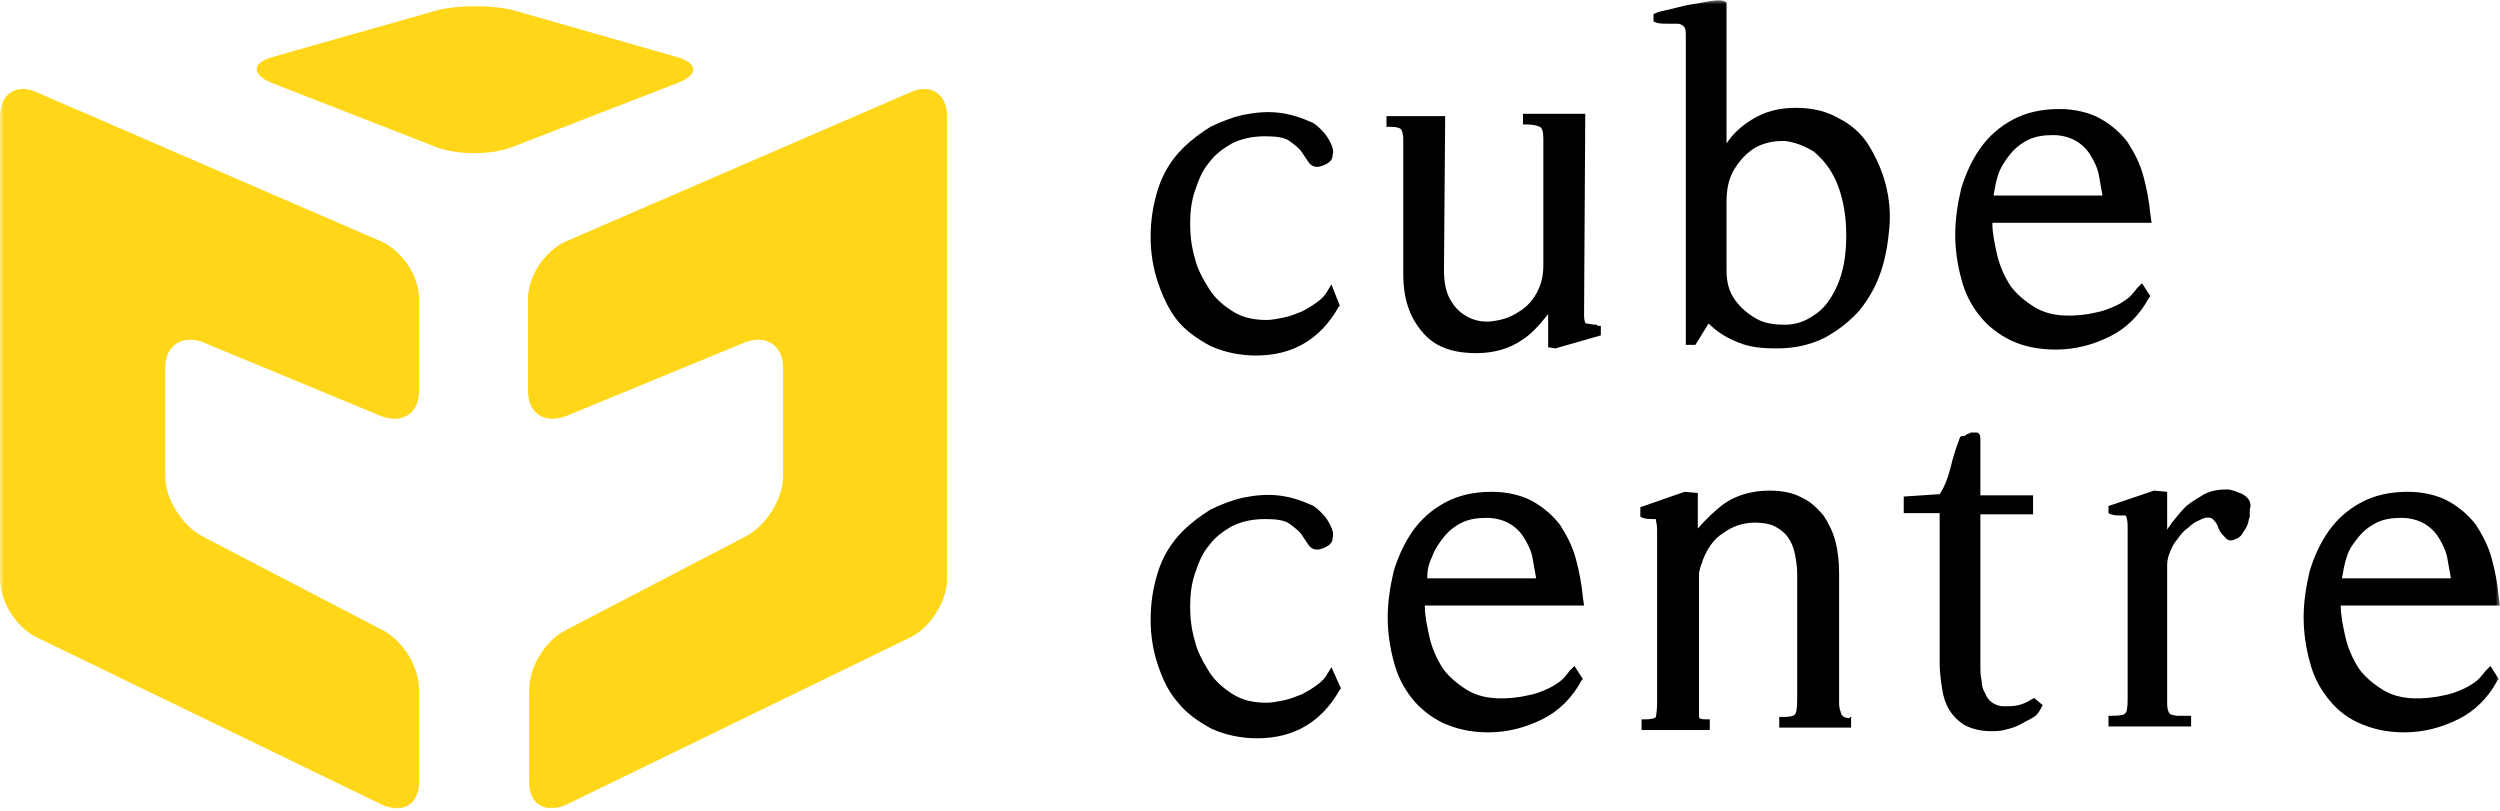
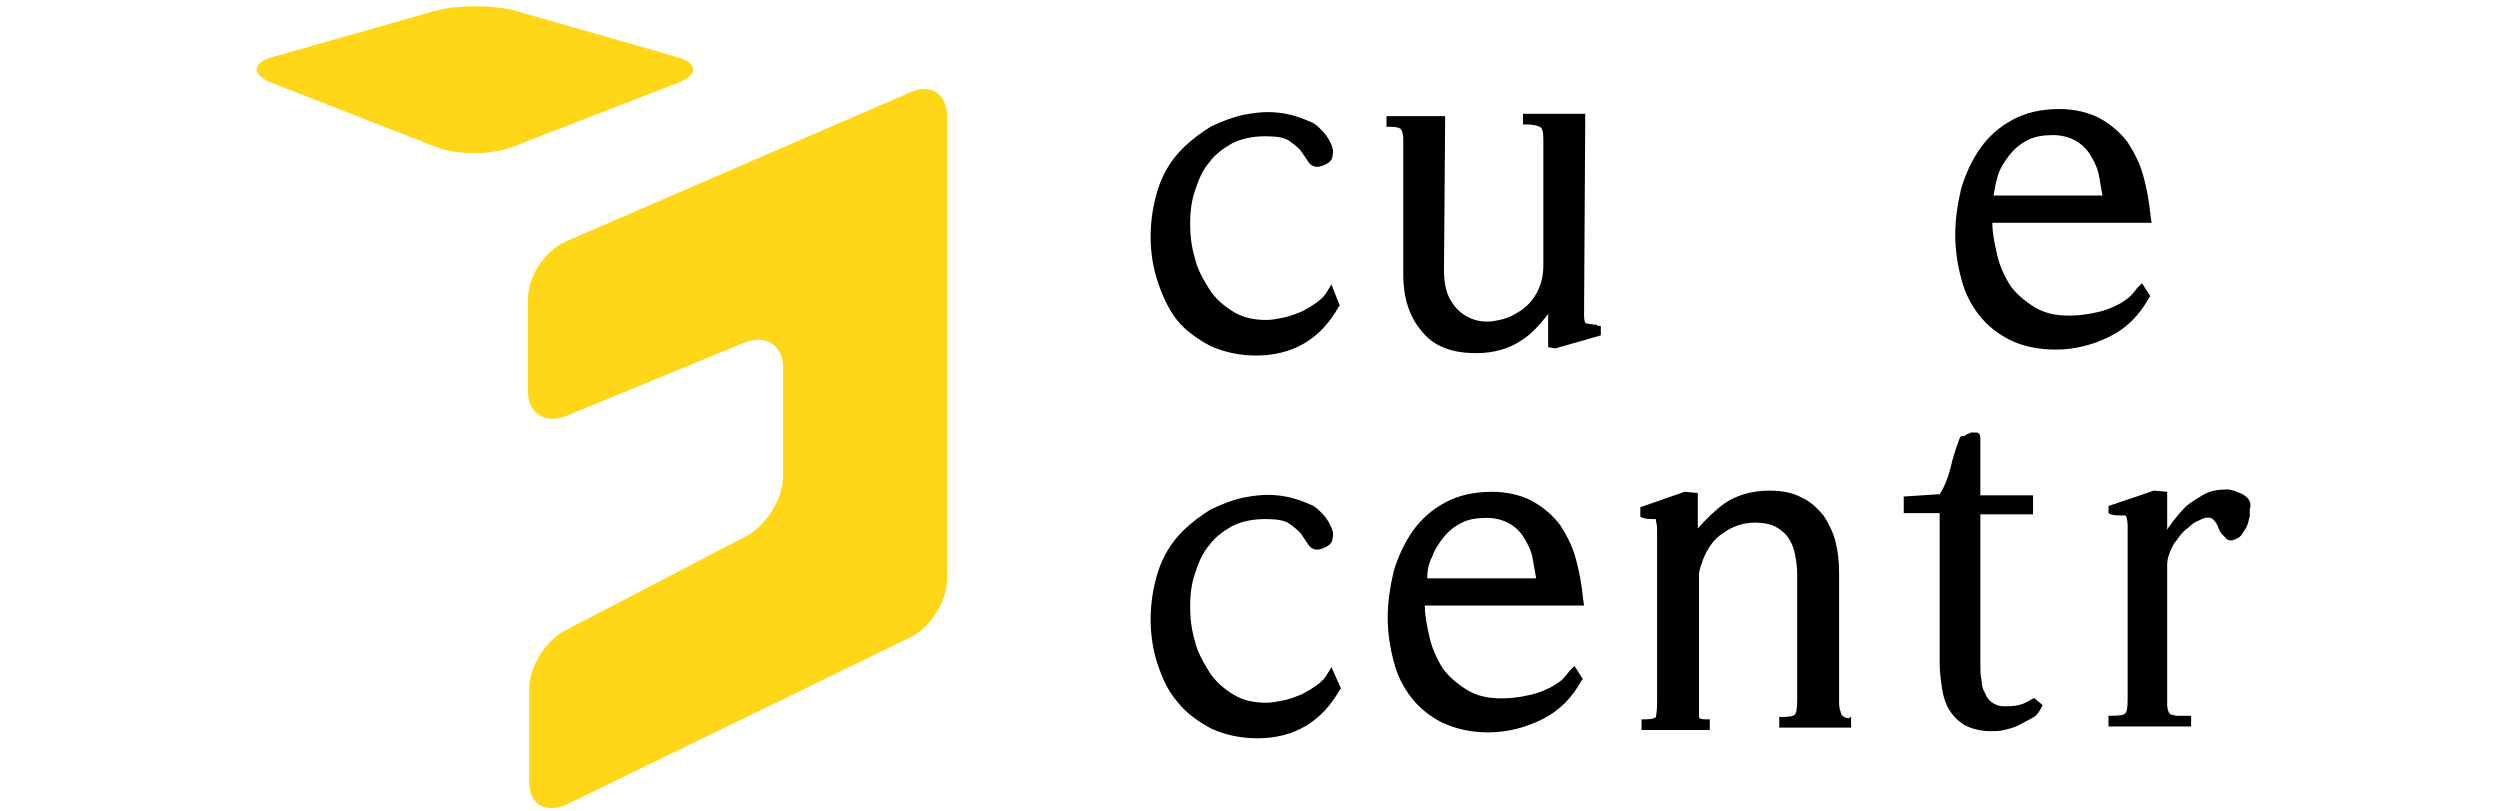
<svg xmlns="http://www.w3.org/2000/svg" width="293" height="95" viewBox="0 0 293 95" fill="none">
  <g clip-path="url(#clip0_135_217)">
    <mask id="mask0_135_217" style="mask-type:luminance" maskUnits="userSpaceOnUse" x="0" y="0" width="293" height="95">
      <path d="M293 0H0V95H293V0Z" fill="white" />
    </mask>
    <g mask="url(#mask0_135_217)">
      <path d="M60.059 17.222C57.534 18.194 53.605 18.194 51.079 17.222L31.854 9.722C29.468 8.75 29.468 7.361 31.994 6.667L51.079 1.25C53.605 0.555 57.814 0.555 60.34 1.25L79.284 6.667C81.81 7.361 81.95 8.75 79.424 9.722L60.059 17.222Z" fill="#FFD618" />
      <path d="M66.233 28.333C63.847 29.444 61.883 32.361 61.883 35V45.833C61.883 48.472 63.847 49.722 66.373 48.75L87.282 40.139C89.667 39.166 91.772 40.416 91.772 43.055V55.833C91.772 58.472 89.808 61.528 87.562 62.778L66.233 73.889C63.847 75.139 62.023 78.194 62.023 80.833V91.666C62.023 94.305 63.988 95.416 66.373 94.305L106.647 74.722C109.032 73.611 110.997 70.416 110.997 67.916V13.611C110.997 10.972 109.032 9.722 106.647 10.833L66.233 28.333Z" fill="#FFD618" />
-       <path d="M44.764 28.333C47.149 29.444 49.114 32.361 49.114 35V45.833C49.114 48.472 47.149 49.722 44.624 48.75L23.855 40.139C21.47 39.166 19.365 40.416 19.365 43.055V55.833C19.365 58.472 21.329 61.528 23.575 62.778L44.904 73.889C47.29 75.139 49.114 78.194 49.114 80.833V91.666C49.114 94.305 47.149 95.416 44.764 94.305L4.35 74.722C1.965 73.611 0 70.555 0 67.916V13.611C0 10.972 1.965 9.722 4.35 10.833L44.764 28.333Z" fill="#FFD618" />
      <path d="M156.043 78.194L155.622 78.889C155.341 79.444 154.92 79.861 154.359 80.278C153.798 80.694 153.096 81.111 152.535 81.389C151.833 81.666 151.131 81.944 150.43 82.083C149.728 82.222 149.026 82.361 148.465 82.361C146.922 82.361 145.659 82.083 144.536 81.389C143.414 80.694 142.431 79.861 141.73 78.75C141.028 77.639 140.326 76.389 140.046 75.139C139.625 73.75 139.484 72.361 139.484 71.111C139.484 69.722 139.625 68.472 140.046 67.222C140.467 65.972 140.888 64.861 141.73 63.889C142.431 62.917 143.414 62.222 144.396 61.667C145.518 61.111 146.781 60.833 148.325 60.833C149.588 60.833 150.57 60.972 151.131 61.389C151.693 61.805 152.254 62.222 152.535 62.639C152.815 63.056 153.096 63.472 153.377 63.889C153.657 64.305 154.219 64.583 154.92 64.305C155.762 64.028 156.183 63.611 156.183 63.056C156.323 62.5 156.183 62.083 155.902 61.528C155.622 60.972 155.341 60.555 154.92 60.139C154.499 59.722 154.078 59.306 153.657 59.166C152.394 58.611 151.131 58.194 149.728 58.056C148.325 57.916 147.062 58.056 145.659 58.333C144.396 58.611 142.992 59.166 141.87 59.722C140.747 60.417 139.625 61.25 138.642 62.222C137.239 63.611 136.257 65.278 135.696 67.083C135.134 68.889 134.854 70.694 134.854 72.639C134.854 74.444 135.134 76.25 135.696 77.917C136.257 79.583 136.959 81.111 138.081 82.361C139.063 83.611 140.467 84.583 142.01 85.417C143.554 86.111 145.378 86.528 147.343 86.528C151.693 86.528 154.92 84.583 157.025 80.833L157.165 80.694L156.043 78.194Z" fill="black" />
      <path d="M183.968 78.611C183.548 79.166 183.126 79.722 182.425 80.139C181.863 80.555 181.161 80.833 180.46 81.111C179.758 81.389 178.917 81.528 178.215 81.666C175.549 82.083 173.444 81.805 171.899 80.833C170.778 80.139 169.795 79.305 169.093 78.333C168.392 77.222 167.83 75.972 167.55 74.722C167.27 73.472 166.988 72.222 166.988 70.972H185.653L185.513 70C185.371 68.472 185.091 66.944 184.669 65.416C184.249 63.889 183.548 62.639 182.846 61.528C182.003 60.416 180.881 59.444 179.618 58.75C178.355 58.055 176.672 57.639 174.847 57.639C172.743 57.639 170.918 58.055 169.375 58.889C167.83 59.722 166.568 60.833 165.585 62.222C164.604 63.611 163.902 65.139 163.341 66.944C162.919 68.75 162.639 70.555 162.639 72.361C162.639 74.166 162.919 75.972 163.341 77.5C163.761 79.166 164.464 80.555 165.445 81.805C166.427 83.055 167.69 84.028 169.093 84.722C170.638 85.416 172.321 85.833 174.426 85.833C176.672 85.833 178.777 85.278 180.742 84.305C182.705 83.333 184.249 81.805 185.371 79.722L185.513 79.583L184.529 78.055L183.968 78.611ZM167.83 65.278C168.112 64.444 168.673 63.611 169.235 62.916C169.795 62.222 170.496 61.666 171.339 61.25C172.181 60.833 173.163 60.694 174.286 60.694C175.267 60.694 176.25 60.972 176.952 61.389C177.654 61.805 178.215 62.361 178.635 63.055C179.057 63.75 179.478 64.583 179.618 65.416C179.758 66.25 179.898 66.944 180.038 67.778H167.27C167.27 66.944 167.41 66.111 167.83 65.278Z" fill="black" />
      <path d="M216.805 84.167C216.103 84.167 215.962 83.889 215.822 83.75C215.682 83.333 215.542 82.917 215.542 82.5V67.083C215.542 65.833 215.402 64.583 215.12 63.472C214.84 62.361 214.278 61.25 213.717 60.417C213.015 59.583 212.174 58.75 211.19 58.333C210.209 57.778 208.946 57.5 207.403 57.5C205.298 57.5 203.473 58.056 202.07 59.028C200.947 59.861 199.965 60.833 198.982 61.944V57.778L197.439 57.639L192.248 59.444V60.556L192.528 60.694C192.95 60.833 193.37 60.833 193.651 60.833C193.791 60.833 193.931 60.833 194.071 60.833C194.071 60.833 194.071 60.833 194.071 60.972C194.071 61.111 194.211 61.389 194.211 62.083V82.361C194.211 83.472 194.071 83.889 194.071 84.028C194.071 84.028 193.931 84.305 192.808 84.305H192.388V85.555H200.387V84.305H199.965C199.684 84.305 199.124 84.305 199.124 84.028C199.124 83.611 199.124 83.055 199.124 82.5V67.222C199.124 67.222 199.124 67.083 199.264 66.528C199.404 66.111 199.544 65.833 199.544 65.695C200.105 64.305 200.807 63.194 201.93 62.5C203.052 61.667 204.315 61.25 205.718 61.25C206.561 61.25 207.403 61.389 207.964 61.667C208.526 61.944 209.086 62.361 209.507 62.917C209.929 63.472 210.209 64.167 210.349 64.861C210.489 65.555 210.631 66.389 210.631 67.222V82.083C210.631 83.194 210.489 83.611 210.349 83.75C210.349 83.75 210.209 84.028 208.946 84.028H208.526V85.278H216.945V84.028H216.805V84.167Z" fill="black" />
      <path d="M238.415 81.805L238.134 81.944C237.712 82.222 237.152 82.5 236.591 82.639C236.029 82.778 235.467 82.778 234.906 82.778C234.346 82.778 233.924 82.639 233.503 82.361C233.083 82.083 232.801 81.667 232.661 81.25C232.381 80.833 232.24 80.278 232.24 79.722C232.1 79.167 232.1 78.611 232.1 78.055V60.278H238.274V58.055H232.1V51.389C232.1 50.833 231.82 50.694 231.68 50.694C231.398 50.694 231.258 50.694 230.978 50.694C230.836 50.833 230.556 50.833 230.416 50.972C230.276 51.111 230.135 51.111 229.995 51.111H229.855L229.715 51.25C229.293 52.361 228.872 53.611 228.592 54.861C228.312 55.972 227.89 57.083 227.329 57.917L223.119 58.194V60.139H227.329V77.778C227.329 78.75 227.469 79.722 227.61 80.694C227.75 81.667 228.03 82.5 228.452 83.194C228.872 83.889 229.573 84.583 230.276 85C231.118 85.416 232.1 85.694 233.363 85.694C233.784 85.694 234.346 85.694 234.906 85.555C235.467 85.416 236.029 85.278 236.591 85C237.152 84.722 237.572 84.444 238.134 84.166C238.695 83.889 238.975 83.472 239.257 82.917L239.397 82.639L238.415 81.805Z" fill="black" />
      <path d="M262.831 57.916C262.13 57.639 261.568 57.361 261.006 57.361C260.023 57.361 259.182 57.5 258.34 57.916C257.638 58.333 256.937 58.75 256.235 59.305C255.674 59.861 255.112 60.555 254.551 61.25C254.411 61.528 254.131 61.805 253.991 62.083V57.639L252.446 57.5L247.113 59.305V60.139L247.395 60.278C247.815 60.416 248.236 60.416 248.516 60.416C248.798 60.416 248.938 60.416 249.078 60.416C249.078 60.416 249.078 60.416 249.22 60.555C249.22 60.694 249.36 60.972 249.36 61.666V81.944C249.36 83.194 249.22 83.472 249.078 83.611C248.938 83.75 248.658 83.888 247.535 83.888H247.113V85.139H256.797V83.888H256.375C255.814 83.888 255.394 83.888 255.112 83.888C254.832 83.888 254.692 83.75 254.411 83.75C254.271 83.611 254.131 83.472 254.131 83.333C253.991 83.055 253.991 82.639 253.991 82.222V66.25C253.991 65.416 254.271 64.722 254.692 63.889C254.832 63.611 255.112 63.333 255.394 62.916C255.674 62.5 256.095 62.083 256.515 61.805C256.937 61.389 257.359 61.111 257.778 60.972C258.48 60.555 259.182 60.555 259.463 60.972C259.743 61.25 259.883 61.528 260.023 61.944C260.165 62.361 260.445 62.639 260.725 62.916C261.006 63.333 261.428 63.472 261.988 63.194C262.41 63.055 262.689 62.777 262.831 62.5C262.971 62.222 263.251 61.944 263.391 61.528C263.533 61.25 263.533 60.833 263.673 60.555C263.673 60.278 263.673 60 263.673 59.722C263.953 58.889 263.533 58.333 262.831 57.916Z" fill="black" />
-       <path d="M291.317 78.611C290.895 79.166 290.474 79.722 289.772 80.139C289.21 80.555 288.509 80.833 287.807 81.111C287.106 81.389 286.264 81.528 285.563 81.666C282.896 82.083 280.792 81.805 279.248 80.833C278.125 80.139 277.144 79.305 276.442 78.333C275.741 77.222 275.179 75.972 274.897 74.722C274.617 73.472 274.336 72.222 274.336 70.972H293L292.86 70C292.72 68.472 292.438 66.944 292.018 65.416C291.597 63.889 290.895 62.639 290.194 61.528C289.352 60.416 288.229 59.444 286.966 58.75C285.703 58.055 284.019 57.639 282.195 57.639C280.09 57.639 278.265 58.055 276.722 58.889C275.179 59.722 273.916 60.833 272.933 62.222C271.951 63.611 271.249 65.139 270.688 66.944C270.266 68.75 269.986 70.555 269.986 72.361C269.986 74.166 270.266 75.972 270.688 77.5C271.109 79.166 271.811 80.555 272.793 81.805C273.776 83.055 274.897 84.028 276.442 84.722C277.985 85.416 279.668 85.833 281.773 85.833C284.019 85.833 286.124 85.278 288.089 84.305C290.054 83.333 291.597 81.805 292.72 79.722L292.86 79.583L291.877 78.055L291.317 78.611ZM275.039 65.278C275.319 64.305 275.881 63.611 276.442 62.916C277.002 62.222 277.704 61.666 278.547 61.25C279.388 60.833 280.37 60.694 281.493 60.694C282.475 60.694 283.458 60.972 284.159 61.389C284.861 61.805 285.423 62.361 285.843 63.055C286.264 63.75 286.686 64.583 286.826 65.416C286.966 66.25 287.106 66.944 287.247 67.778H274.477C274.617 66.944 274.757 66.111 275.039 65.278Z" fill="black" />
      <path d="M156.043 33.334L155.622 34.028C155.341 34.584 154.92 35 154.359 35.417C153.798 35.834 153.096 36.25 152.535 36.528C151.833 36.806 151.131 37.083 150.43 37.222C149.728 37.361 149.026 37.5 148.465 37.5C146.922 37.5 145.659 37.222 144.536 36.528C143.414 35.834 142.431 35 141.73 33.889C141.028 32.778 140.326 31.528 140.046 30.278C139.625 28.889 139.484 27.5 139.484 26.25C139.484 24.861 139.625 23.611 140.046 22.361C140.467 21.111 140.888 20 141.73 19.028C142.431 18.056 143.414 17.361 144.396 16.806C145.518 16.25 146.781 15.972 148.325 15.972C149.588 15.972 150.57 16.111 151.131 16.528C151.693 16.945 152.254 17.361 152.535 17.778C152.815 18.195 153.096 18.611 153.377 19.028C153.657 19.445 154.219 19.722 154.92 19.445C155.762 19.167 156.183 18.75 156.183 18.195C156.323 17.639 156.183 17.222 155.902 16.667C155.622 16.111 155.341 15.695 154.92 15.278C154.499 14.861 154.078 14.445 153.657 14.306C152.394 13.75 151.131 13.334 149.728 13.195C148.325 13.056 147.062 13.195 145.659 13.472C144.396 13.75 142.992 14.306 141.87 14.861C140.747 15.556 139.625 16.389 138.642 17.361C137.239 18.75 136.257 20.417 135.696 22.222C135.134 24.028 134.854 25.834 134.854 27.778C134.854 29.583 135.134 31.389 135.696 33.056C136.257 34.722 136.959 36.25 137.941 37.5C138.923 38.75 140.326 39.722 141.87 40.556C143.414 41.25 145.238 41.667 147.202 41.667C151.552 41.667 154.78 39.722 156.885 35.972L157.025 35.834L156.043 33.334Z" fill="black" />
      <path d="M187.195 38.056C186.494 38.056 186.214 37.917 185.932 37.917C185.792 37.917 185.652 37.639 185.652 36.945L185.792 13.334H178.495V14.584H178.916C179.618 14.584 180.18 14.722 180.46 14.861C180.741 15 180.881 15.417 180.881 16.25V31.111C180.881 32.361 180.6 33.472 180.038 34.445C179.478 35.417 178.776 36.111 177.793 36.667C176.952 37.222 175.969 37.5 174.987 37.639C174.005 37.778 173.022 37.639 172.181 37.222C171.339 36.806 170.638 36.25 170.076 35.278C169.514 34.445 169.234 33.195 169.234 31.667L169.374 13.611H162.498V14.861H162.919C163.76 14.861 164.042 15 164.182 15.139C164.182 15.139 164.463 15.417 164.463 16.389V32.222C164.463 34.861 165.165 37.084 166.568 38.75C167.971 40.556 170.076 41.389 173.022 41.389C175.127 41.389 176.952 40.834 178.355 39.861C179.478 39.167 180.46 38.056 181.443 36.806V40.695L182.284 40.834L187.617 39.306V38.195H187.195V38.056Z" fill="black" />
-       <path d="M221.014 21.667C220.592 20 219.891 18.472 219.049 17.083C218.208 15.694 216.945 14.583 215.541 13.889C214.138 13.056 212.453 12.639 210.489 12.639C208.524 12.639 206.841 13.056 205.298 14.028C204.175 14.722 203.193 15.556 202.35 16.805V0.278L202.07 0.139C201.79 -5.42402e-05 201.228 -5.42402e-05 200.385 0.139C199.684 0.278 198.842 0.417 198 0.556C197.159 0.694 196.316 0.972 195.614 1.111C194.913 1.25 194.353 1.389 194.071 1.528L193.791 1.667V2.5L194.071 2.639C194.493 2.778 194.913 2.778 195.474 2.778C195.896 2.778 196.316 2.778 196.597 2.778C196.877 2.778 197.159 2.917 197.299 3.055C197.439 3.194 197.579 3.333 197.579 4.028V40.417H198.702L200.245 37.917C201.368 39.028 202.631 39.722 203.753 40.139C205.016 40.694 206.561 40.833 208.244 40.833C210.349 40.833 212.174 40.417 213.857 39.583C215.401 38.75 216.805 37.639 217.926 36.389C219.049 35 219.891 33.472 220.452 31.806C221.014 30.139 221.294 28.333 221.436 26.666C221.576 25 221.436 23.333 221.014 21.667ZM215.26 33.611C214.558 35.139 213.717 36.25 212.593 36.944C211.612 37.639 210.489 38.055 209.227 38.055C207.964 38.055 206.841 37.917 205.859 37.361C204.876 36.806 204.035 36.111 203.333 35.139C202.631 34.166 202.35 33.056 202.35 31.667V23.611C202.35 22.083 202.631 20.833 203.333 19.722C204.035 18.611 204.876 17.778 205.859 17.222C206.701 16.805 207.682 16.528 208.806 16.528C208.946 16.528 209.086 16.528 209.227 16.528C210.349 16.667 211.472 17.083 212.593 17.778C213.577 18.611 214.558 19.722 215.26 21.389C215.961 23.056 216.383 25.139 216.383 27.639C216.383 30.139 215.961 32.083 215.26 33.611Z" fill="black" />
      <path d="M250.481 33.75C250.061 34.306 249.64 34.861 248.938 35.278C248.376 35.694 247.675 35.972 246.973 36.25C246.272 36.528 245.43 36.667 244.729 36.806C242.062 37.222 239.958 36.944 238.414 35.972C237.291 35.278 236.308 34.444 235.606 33.472C234.905 32.361 234.345 31.111 234.063 29.861C233.783 28.611 233.502 27.361 233.502 26.111H252.166L252.026 25.139C251.884 23.611 251.604 22.083 251.183 20.556C250.763 19.028 250.061 17.778 249.36 16.667C248.516 15.556 247.395 14.583 246.132 13.889C244.869 13.194 243.185 12.778 241.361 12.778C239.256 12.778 237.431 13.194 235.888 14.028C234.345 14.861 233.082 15.972 232.099 17.361C231.117 18.75 230.415 20.278 229.854 22.083C229.432 23.889 229.152 25.695 229.152 27.5C229.152 29.306 229.432 31.111 229.854 32.639C230.276 34.306 230.977 35.694 231.959 36.944C232.94 38.195 234.203 39.167 235.606 39.861C237.01 40.556 238.834 40.972 240.939 40.972C243.185 40.972 245.29 40.417 247.255 39.444C249.218 38.472 250.763 36.944 251.884 34.861L252.026 34.722L251.043 33.194L250.481 33.75ZM234.203 20.417C234.485 19.583 235.047 18.75 235.606 18.055C236.168 17.361 236.87 16.806 237.711 16.389C238.554 15.972 239.536 15.833 240.659 15.833C241.641 15.833 242.624 16.111 243.325 16.528C244.027 16.945 244.589 17.5 245.009 18.195C245.43 18.889 245.85 19.722 245.992 20.556C246.132 21.389 246.272 22.083 246.412 22.917H233.642C233.783 22.083 233.923 21.25 234.203 20.417Z" fill="black" />
    </g>
  </g>
  <defs>
    <clipPath id="clip0_135_217">
      <rect width="293" height="95" fill="white" />
    </clipPath>
  </defs>
</svg>